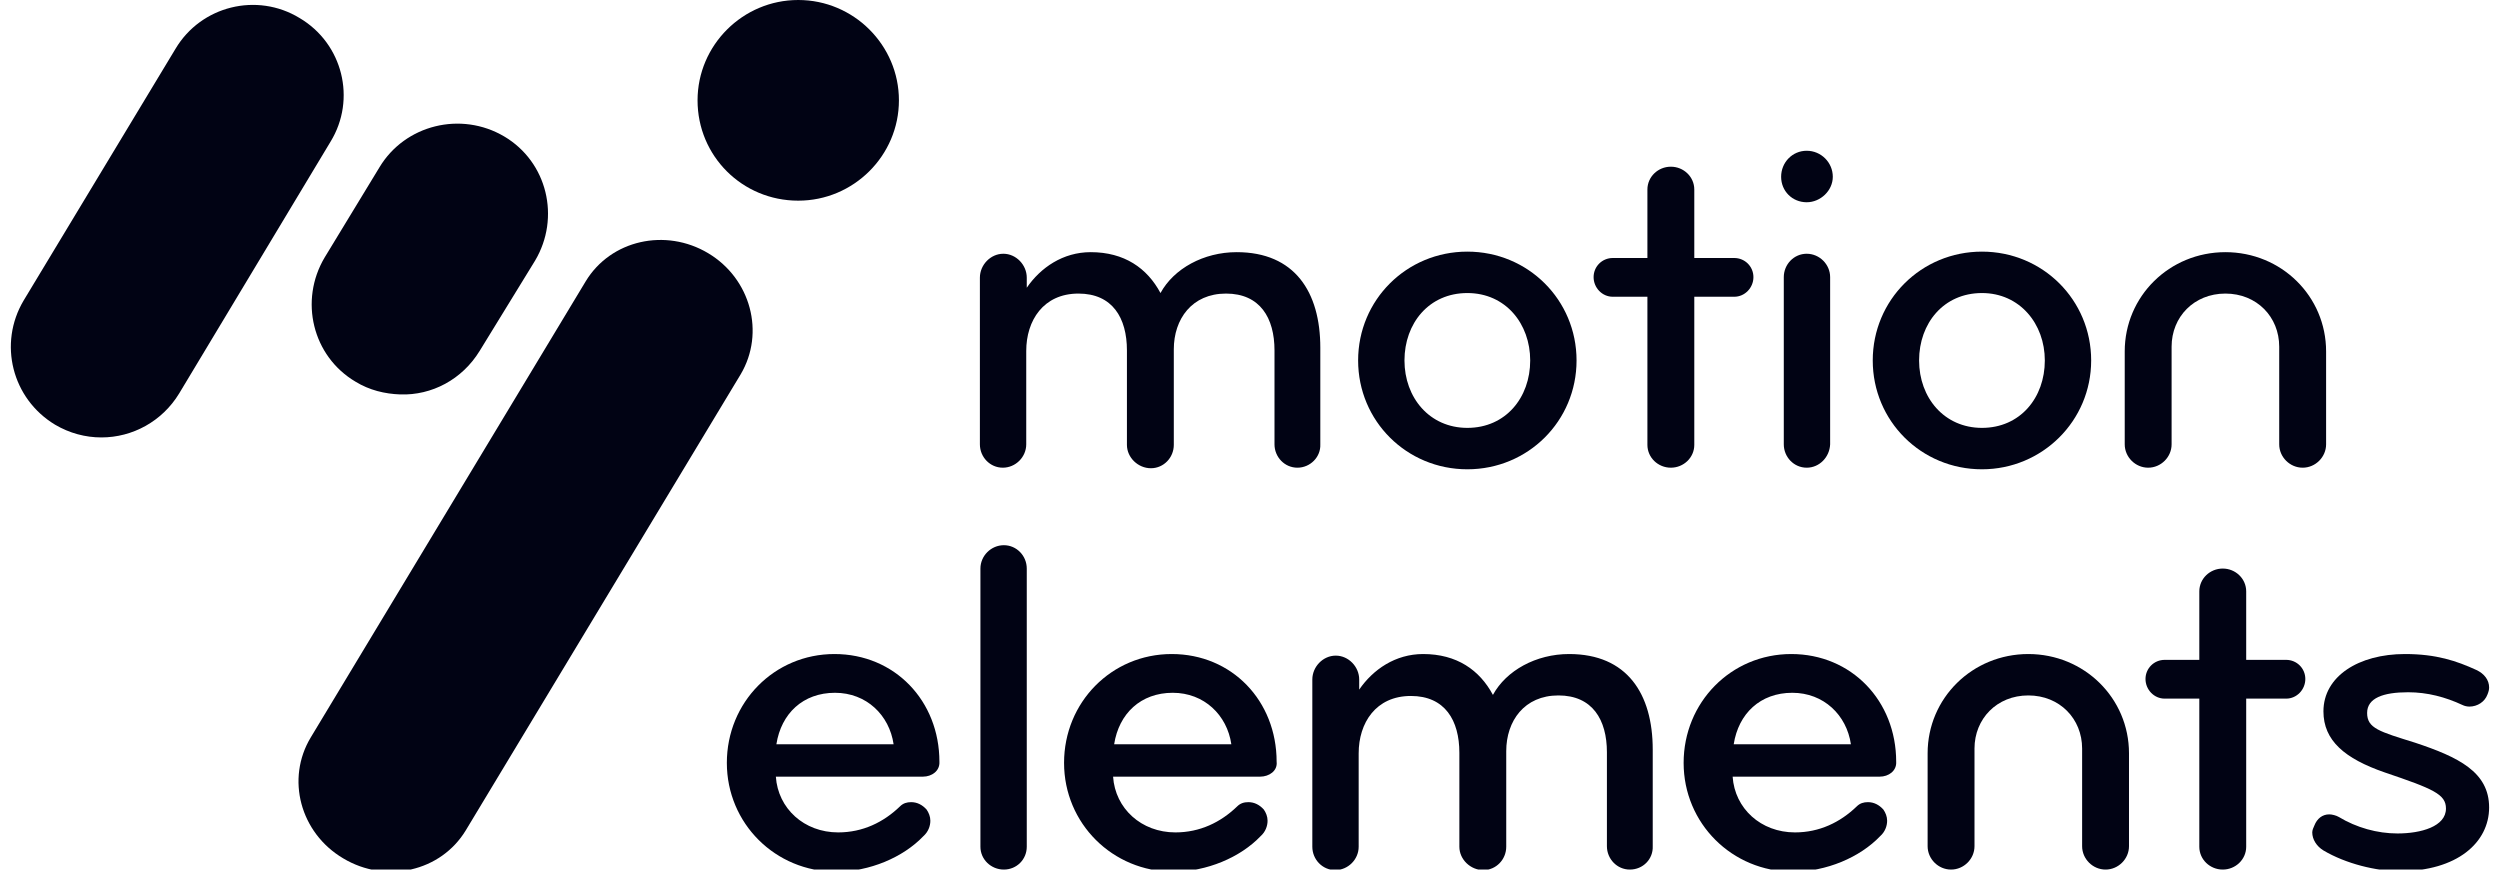
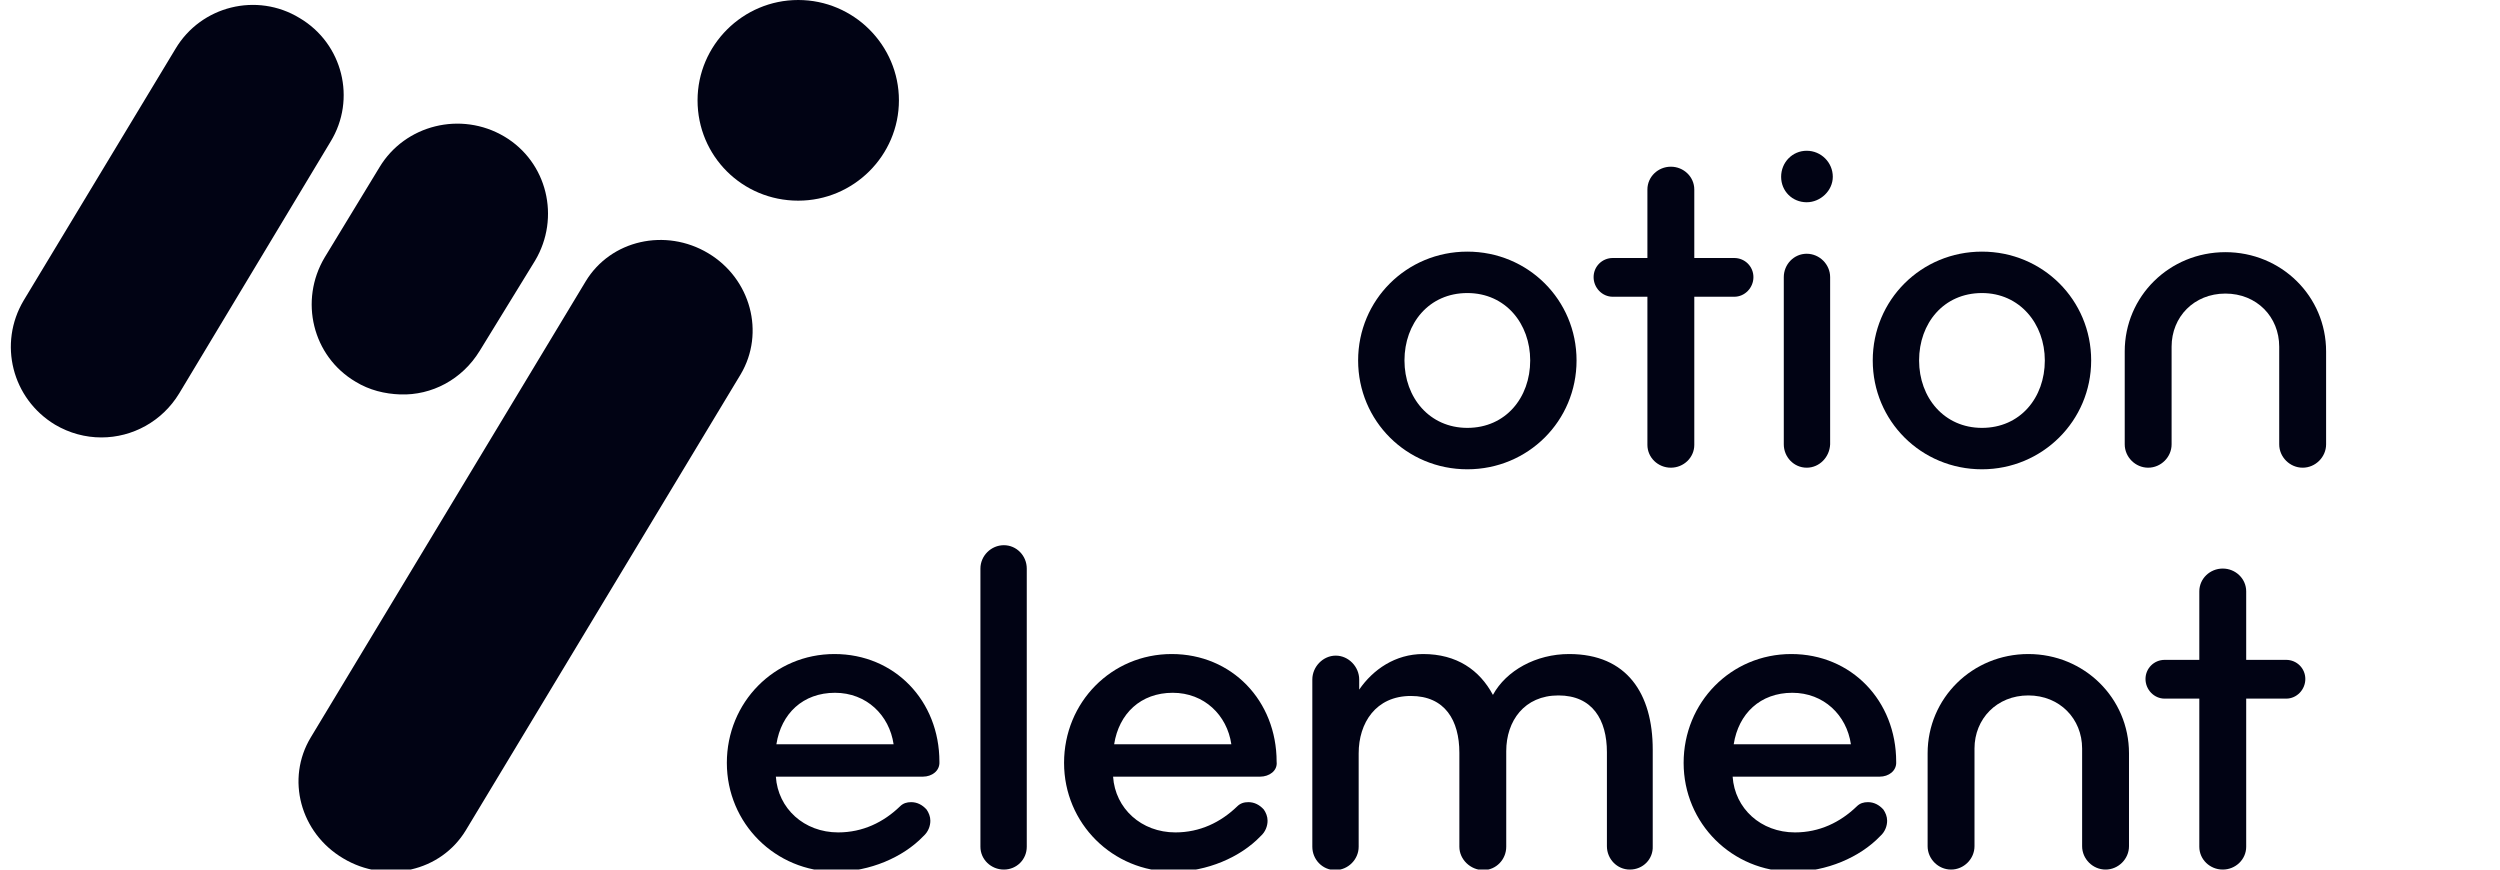
<svg xmlns="http://www.w3.org/2000/svg" width="184" height="64" viewBox="0 0 184 64" fill="none">
  <g clip-path="url(#clip0_490_8818)">
    <path fill-rule="evenodd" clip-rule="evenodd" d="M58.75 14.769C62.828 14.769 66.161 11.448 66.161 7.385C66.161 3.321 62.828 0 58.75 0C54.673 0 51.34 3.321 51.34 7.385C51.34 11.487 54.633 14.769 58.75 14.769Z" fill="#010314" />
    <path d="M7.465 32.195C6.289 32.195 5.113 31.883 4.054 31.258C0.878 29.343 -0.141 25.28 1.741 22.115L12.915 3.595C14.797 0.43 18.914 -0.586 22.051 1.328C25.227 3.204 26.246 7.306 24.325 10.432L13.19 28.952C11.935 31.023 9.739 32.195 7.465 32.195Z" fill="#010314" />
    <path d="M29.461 29.03C28.324 28.991 27.187 28.718 26.168 28.093C22.992 26.217 22.012 22.115 23.894 18.95L27.932 12.308C29.814 9.182 33.931 8.166 37.107 10.041C40.283 11.917 41.263 16.02 39.381 19.184L35.303 25.827C34.01 27.936 31.775 29.109 29.461 29.03Z" fill="#010314" />
    <path d="M54.516 27.546L34.284 61.109C32.441 64.156 28.403 65.055 25.266 63.179C22.09 61.304 21.032 57.319 22.874 54.271L43.106 20.708C44.949 17.66 48.988 16.762 52.124 18.637C55.261 20.513 56.32 24.498 54.516 27.546Z" fill="#010314" />
-     <path d="M95.489 34.422C94.548 34.422 93.803 33.641 93.803 32.703V25.788C93.803 23.404 92.744 21.607 90.235 21.607C87.725 21.607 86.392 23.482 86.392 25.709V32.742C86.392 33.68 85.647 34.462 84.706 34.462C83.765 34.462 82.942 33.68 82.942 32.742V25.788C82.942 23.404 81.883 21.607 79.374 21.607C76.786 21.607 75.531 23.599 75.531 25.827V32.703C75.531 33.641 74.747 34.422 73.806 34.422C72.865 34.422 72.12 33.641 72.12 32.703V25.748V20.435C72.12 19.497 72.904 18.676 73.845 18.676C74.786 18.676 75.57 19.497 75.57 20.435V21.177C76.59 19.692 78.237 18.559 80.276 18.559C82.746 18.559 84.432 19.731 85.412 21.568C86.392 19.77 88.588 18.559 91.019 18.559C95.293 18.559 97.175 21.49 97.175 25.592V32.703C97.214 33.641 96.43 34.422 95.489 34.422Z" fill="#010314" />
    <path d="M107.996 34.54C103.526 34.54 99.958 30.984 99.958 26.53C99.958 22.076 103.526 18.52 107.996 18.52C112.466 18.52 116.034 22.076 116.034 26.53C116.034 30.984 112.466 34.54 107.996 34.54ZM107.996 21.568C105.173 21.568 103.369 23.795 103.369 26.53C103.369 29.265 105.212 31.492 107.996 31.492C110.819 31.492 112.623 29.265 112.623 26.53C112.623 23.834 110.819 21.568 107.996 21.568Z" fill="#010314" />
    <path d="M127.64 21.841H124.7V32.742C124.7 33.68 123.915 34.422 122.974 34.422C122.033 34.422 121.249 33.68 121.249 32.742V21.841H118.701C117.916 21.841 117.289 21.177 117.289 20.396C117.289 19.614 117.916 18.989 118.701 18.989H121.249V13.949C121.249 13.011 122.033 12.269 122.974 12.269C123.915 12.269 124.7 13.011 124.7 13.949V18.989H127.64C128.424 18.989 129.052 19.614 129.052 20.396C129.052 21.177 128.424 21.841 127.64 21.841Z" fill="#010314" />
    <path d="M132.973 14.886C131.914 14.886 131.091 14.066 131.091 13.011C131.091 11.956 131.914 11.096 132.973 11.096C134.031 11.096 134.894 11.956 134.894 13.011C134.894 14.027 133.992 14.886 132.973 14.886ZM132.973 34.422C132.032 34.422 131.287 33.641 131.287 32.703V20.396C131.287 19.458 132.032 18.676 132.973 18.676C133.914 18.676 134.698 19.458 134.698 20.396V32.703C134.659 33.641 133.914 34.422 132.973 34.422Z" fill="#010314" />
    <path d="M145.872 34.54C141.402 34.54 137.834 30.984 137.834 26.53C137.834 22.076 141.402 18.52 145.872 18.52C150.342 18.52 153.91 22.076 153.91 26.53C153.91 30.984 150.302 34.54 145.872 34.54ZM145.872 21.568C143.049 21.568 141.245 23.795 141.245 26.53C141.245 29.265 143.088 31.492 145.872 31.492C148.695 31.492 150.499 29.265 150.499 26.53C150.499 23.834 148.656 21.568 145.872 21.568Z" fill="#010314" />
    <path d="M169.476 34.422C168.535 34.422 167.75 33.641 167.75 32.703V25.514C167.75 23.326 166.104 21.607 163.79 21.607C161.477 21.607 159.83 23.326 159.83 25.514V32.703C159.83 33.641 159.046 34.422 158.105 34.422C157.164 34.422 156.38 33.641 156.38 32.703V25.866C156.38 21.802 159.673 18.559 163.79 18.559C167.907 18.559 171.201 21.802 171.201 25.866C171.201 27.976 171.201 32.703 171.201 32.703C171.201 33.641 170.417 34.422 169.476 34.422Z" fill="#010314" />
    <path d="M67.925 57.162C67.925 57.162 67.925 57.162 57.103 57.162C57.26 59.507 59.181 61.265 61.691 61.265C63.494 61.265 65.023 60.523 66.239 59.35C66.474 59.116 66.749 59.038 67.062 59.038C67.494 59.038 67.886 59.233 68.199 59.585C68.356 59.819 68.474 60.093 68.474 60.405C68.474 60.796 68.317 61.226 67.964 61.538C66.474 63.101 64.004 64.156 61.534 64.156C57.064 64.156 53.496 60.601 53.496 56.147C53.496 51.692 56.986 48.137 61.416 48.137C65.847 48.137 69.141 51.575 69.141 56.068C69.18 56.733 68.591 57.162 67.925 57.162ZM61.456 50.989C59.103 50.989 57.495 52.513 57.142 54.779C62.436 54.779 65.769 54.779 65.769 54.779C65.455 52.63 63.769 50.989 61.456 50.989Z" fill="#010314" />
    <path d="M73.884 64C72.943 64 72.159 63.258 72.159 62.32V41.846C72.159 40.908 72.943 40.127 73.884 40.127C74.825 40.127 75.57 40.908 75.57 41.846V62.32C75.57 63.258 74.825 64 73.884 64Z" fill="#010314" />
    <path d="M92.744 57.162C92.744 57.162 92.744 57.162 81.923 57.162C82.079 59.507 84.001 61.265 86.51 61.265C88.314 61.265 89.843 60.523 91.058 59.35C91.294 59.116 91.568 59.038 91.882 59.038C92.313 59.038 92.705 59.233 93.019 59.585C93.176 59.819 93.293 60.093 93.293 60.405C93.293 60.796 93.136 61.226 92.784 61.538C91.294 63.101 88.823 64.156 86.353 64.156C81.883 64.156 78.315 60.601 78.315 56.147C78.315 51.692 81.805 48.137 86.236 48.137C90.666 48.137 93.96 51.575 93.96 56.068C94.038 56.733 93.411 57.162 92.744 57.162ZM86.314 50.989C83.962 50.989 82.354 52.513 82.001 54.779C87.294 54.779 90.627 54.779 90.627 54.779C90.313 52.63 88.627 50.989 86.314 50.989Z" fill="#010314" />
    <path d="M119.955 64C119.014 64 118.269 63.218 118.269 62.281V55.365C118.269 52.982 117.211 51.184 114.701 51.184C112.192 51.184 110.859 53.06 110.859 55.287V62.32C110.859 63.258 110.114 64.039 109.173 64.039C108.232 64.039 107.409 63.258 107.409 62.32V55.404C107.409 53.021 106.35 51.223 103.841 51.223C101.253 51.223 99.998 53.216 99.998 55.443V62.32C99.998 63.258 99.214 64.039 98.273 64.039C97.332 64.039 96.587 63.258 96.587 62.32V55.365V50.012C96.587 49.074 97.371 48.254 98.312 48.254C99.253 48.254 100.037 49.074 100.037 50.012V50.755C101.057 49.27 102.704 48.137 104.742 48.137C107.213 48.137 108.899 49.309 109.879 51.145C110.859 49.348 113.055 48.137 115.486 48.137C119.759 48.137 121.641 51.067 121.641 55.17V62.281C121.681 63.218 120.936 64 119.955 64Z" fill="#010314" />
    <path d="M138.344 57.162C138.344 57.162 138.344 57.162 127.522 57.162C127.679 59.507 129.6 61.265 132.11 61.265C133.913 61.265 135.442 60.523 136.658 59.35C136.893 59.116 137.168 59.038 137.481 59.038C137.913 59.038 138.305 59.233 138.618 59.585C138.775 59.819 138.893 60.093 138.893 60.405C138.893 60.796 138.736 61.226 138.383 61.538C136.893 63.101 134.423 64.156 131.953 64.156C127.483 64.156 123.915 60.601 123.915 56.147C123.915 51.692 127.405 48.137 131.835 48.137C136.266 48.137 139.559 51.575 139.559 56.068C139.599 56.733 139.01 57.162 138.344 57.162ZM131.914 50.989C129.561 50.989 127.954 52.513 127.601 54.779C132.894 54.779 136.227 54.779 136.227 54.779C135.913 52.63 134.227 50.989 131.914 50.989Z" fill="#010314" />
    <path d="M154.969 64C154.028 64 153.244 63.218 153.244 62.281V55.092C153.244 52.904 151.597 51.184 149.284 51.184C146.97 51.184 145.323 52.904 145.323 55.092V62.281C145.323 63.218 144.539 64 143.598 64C142.657 64 141.873 63.218 141.873 62.281V55.443C141.873 51.38 145.167 48.137 149.284 48.137C153.4 48.137 156.694 51.38 156.694 55.443C156.694 57.553 156.694 62.281 156.694 62.281C156.694 63.218 155.91 64 154.969 64Z" fill="#010314" />
    <path d="M168.26 51.419H165.32V62.32C165.32 63.258 164.535 64 163.594 64C162.653 64 161.869 63.258 161.869 62.32V51.419H159.321C158.537 51.419 157.909 50.755 157.909 49.973C157.909 49.192 158.537 48.566 159.321 48.566H161.869V43.526C161.869 42.589 162.653 41.846 163.594 41.846C164.535 41.846 165.32 42.589 165.32 43.526V48.566H168.26C169.045 48.566 169.672 49.192 169.672 49.973C169.672 50.755 169.045 51.419 168.26 51.419Z" fill="#010314" />
-     <path d="M176.612 64.117C174.887 64.117 172.652 63.57 171.005 62.593C170.495 62.281 170.182 61.773 170.182 61.265C170.182 61.109 170.26 60.913 170.338 60.757C170.535 60.249 170.927 59.937 171.436 59.937C171.632 59.937 171.946 60.015 172.142 60.132C173.436 60.913 174.965 61.343 176.455 61.343C178.18 61.343 180.023 60.835 180.023 59.507C180.023 58.452 179.082 58.061 175.514 56.85C172.573 55.834 171.005 54.505 171.005 52.356C171.005 49.778 173.593 48.137 177.004 48.137C179.317 48.137 180.807 48.645 182.258 49.309C182.846 49.582 183.199 50.051 183.199 50.598C183.199 50.755 183.16 50.911 183.081 51.106C182.885 51.653 182.336 52.005 181.748 52.005C181.591 52.005 181.395 51.966 181.238 51.888C179.984 51.302 178.651 50.95 177.239 50.95C175.396 50.95 174.22 51.38 174.22 52.474C174.22 53.607 175.122 53.841 177.749 54.662C180.925 55.717 183.199 56.811 183.199 59.428C183.199 62.007 180.846 64.117 176.612 64.117Z" fill="#010314" />
  </g>
  <defs>
    <clipPath id="clip0_490_8818">
      <rect width="182.4" height="64" fill="white" transform="translate(0.8)" />
    </clipPath>
  </defs>
</svg>